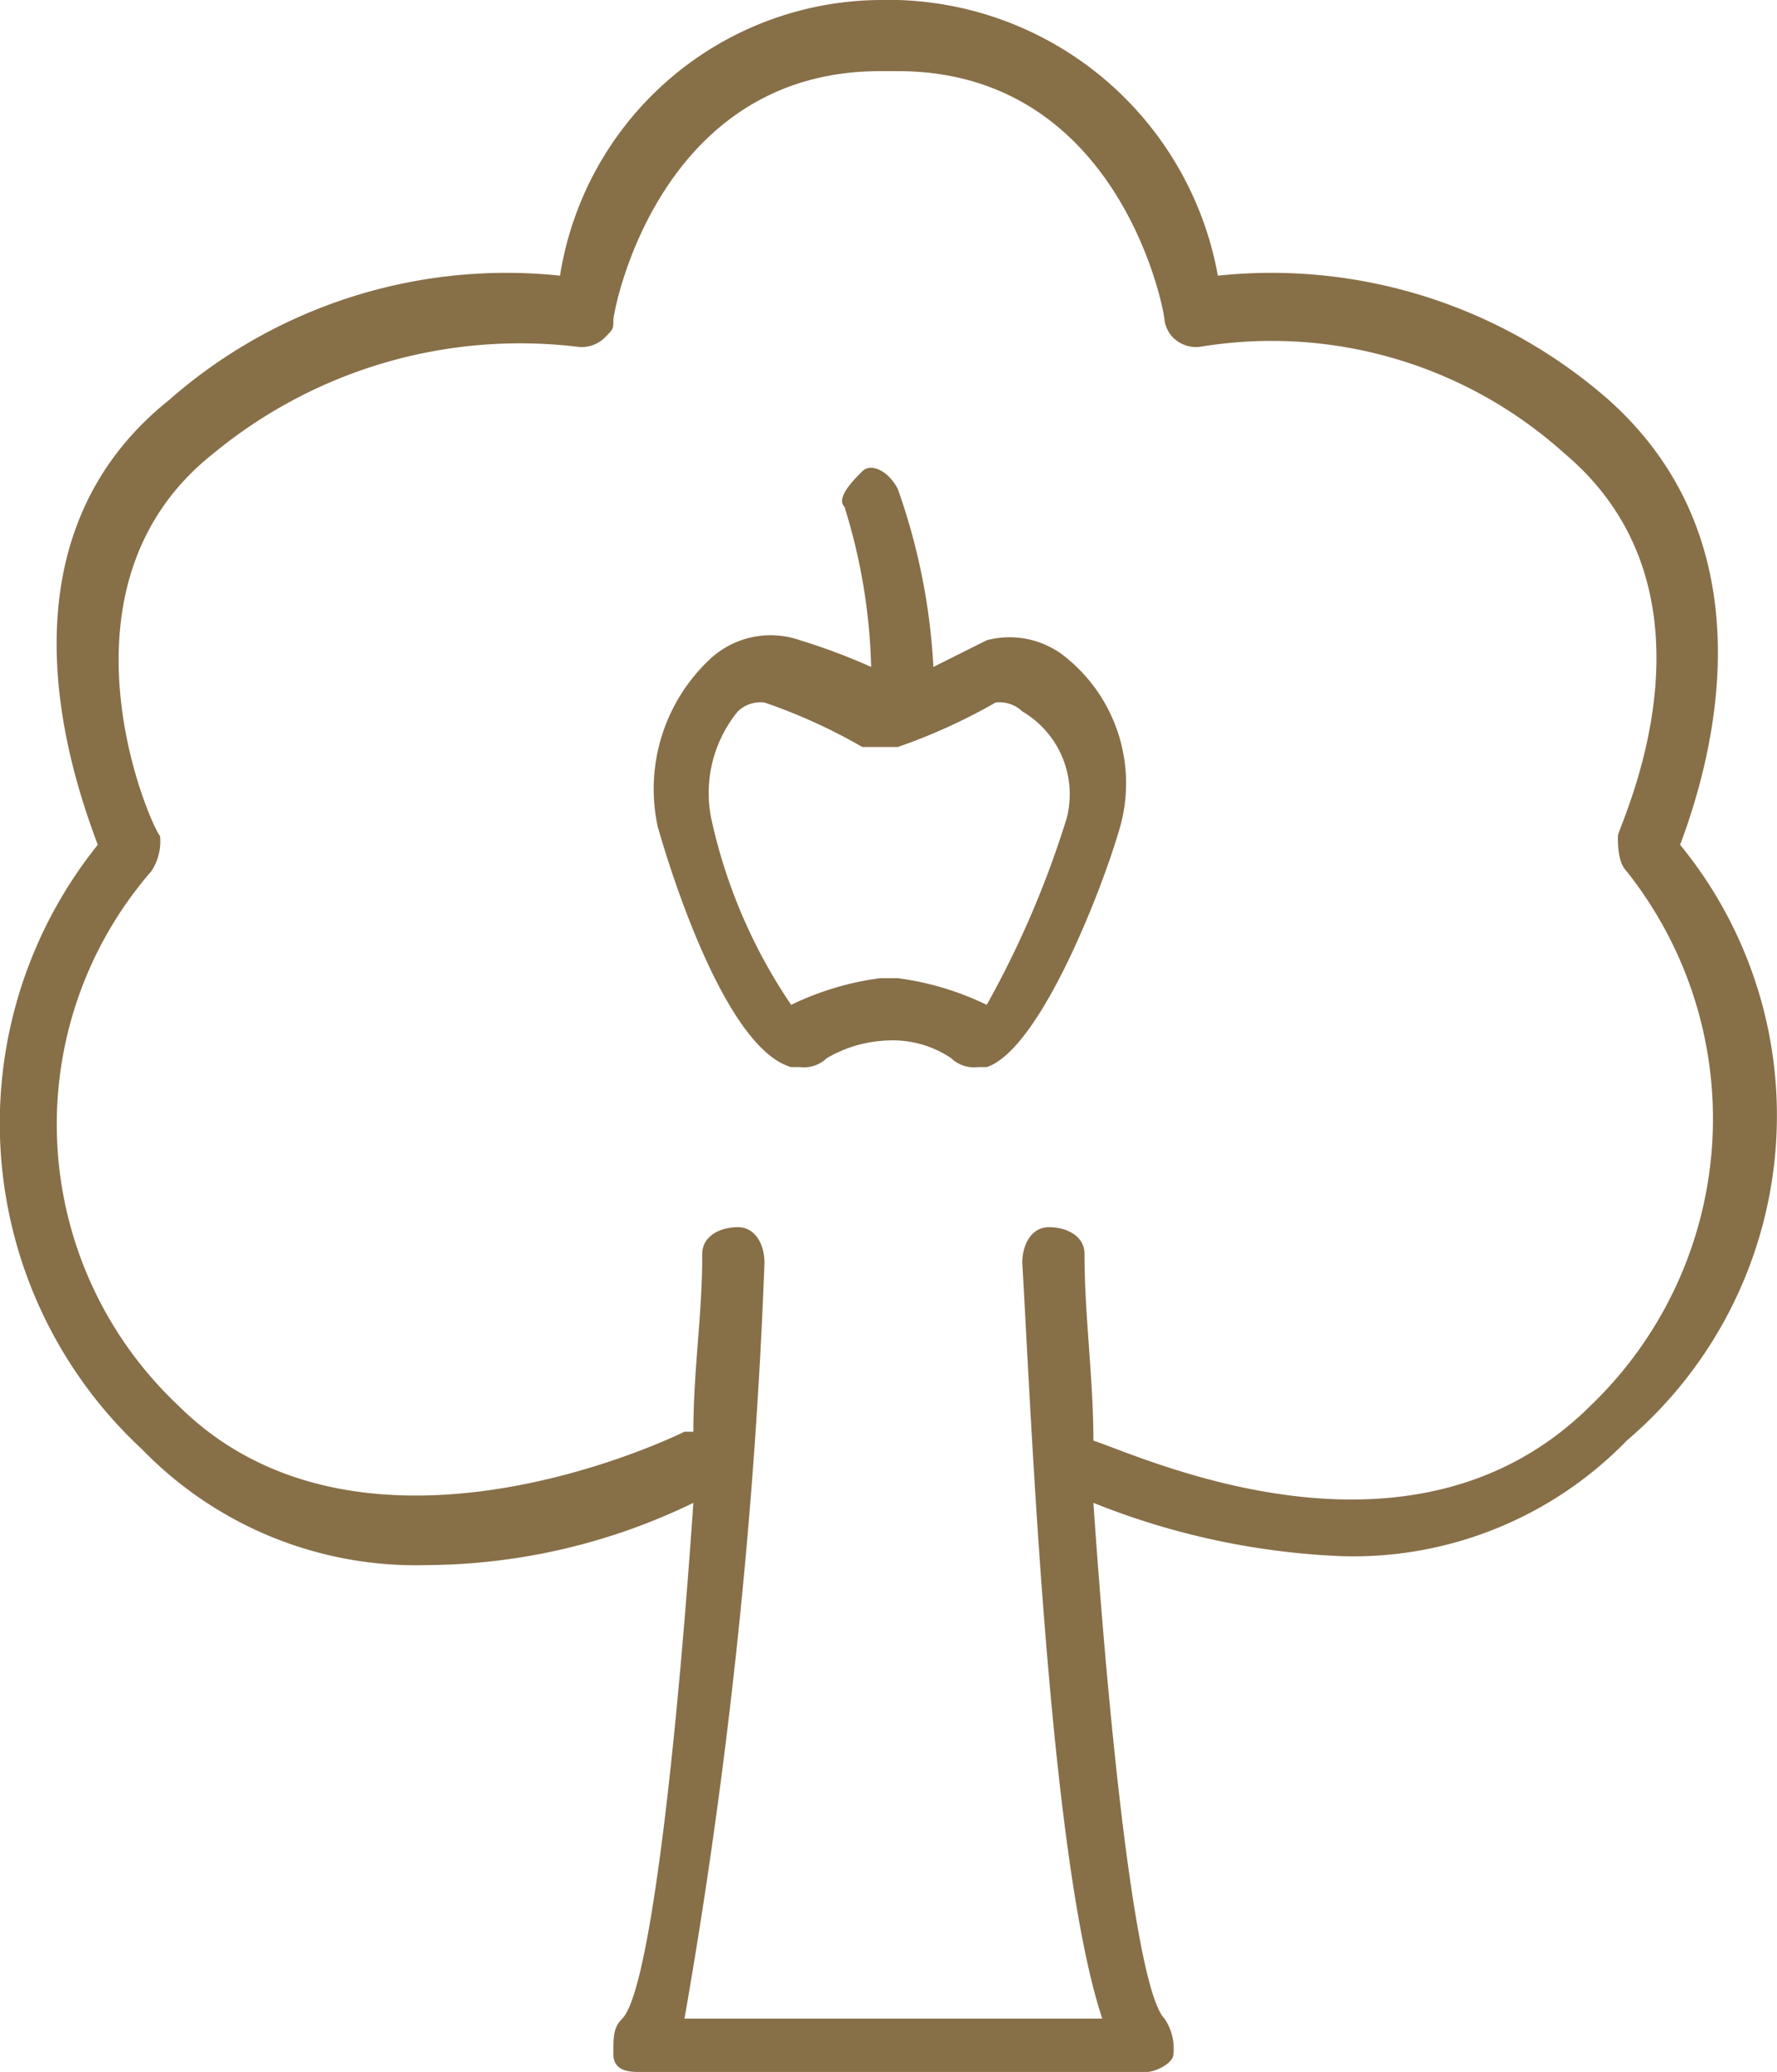
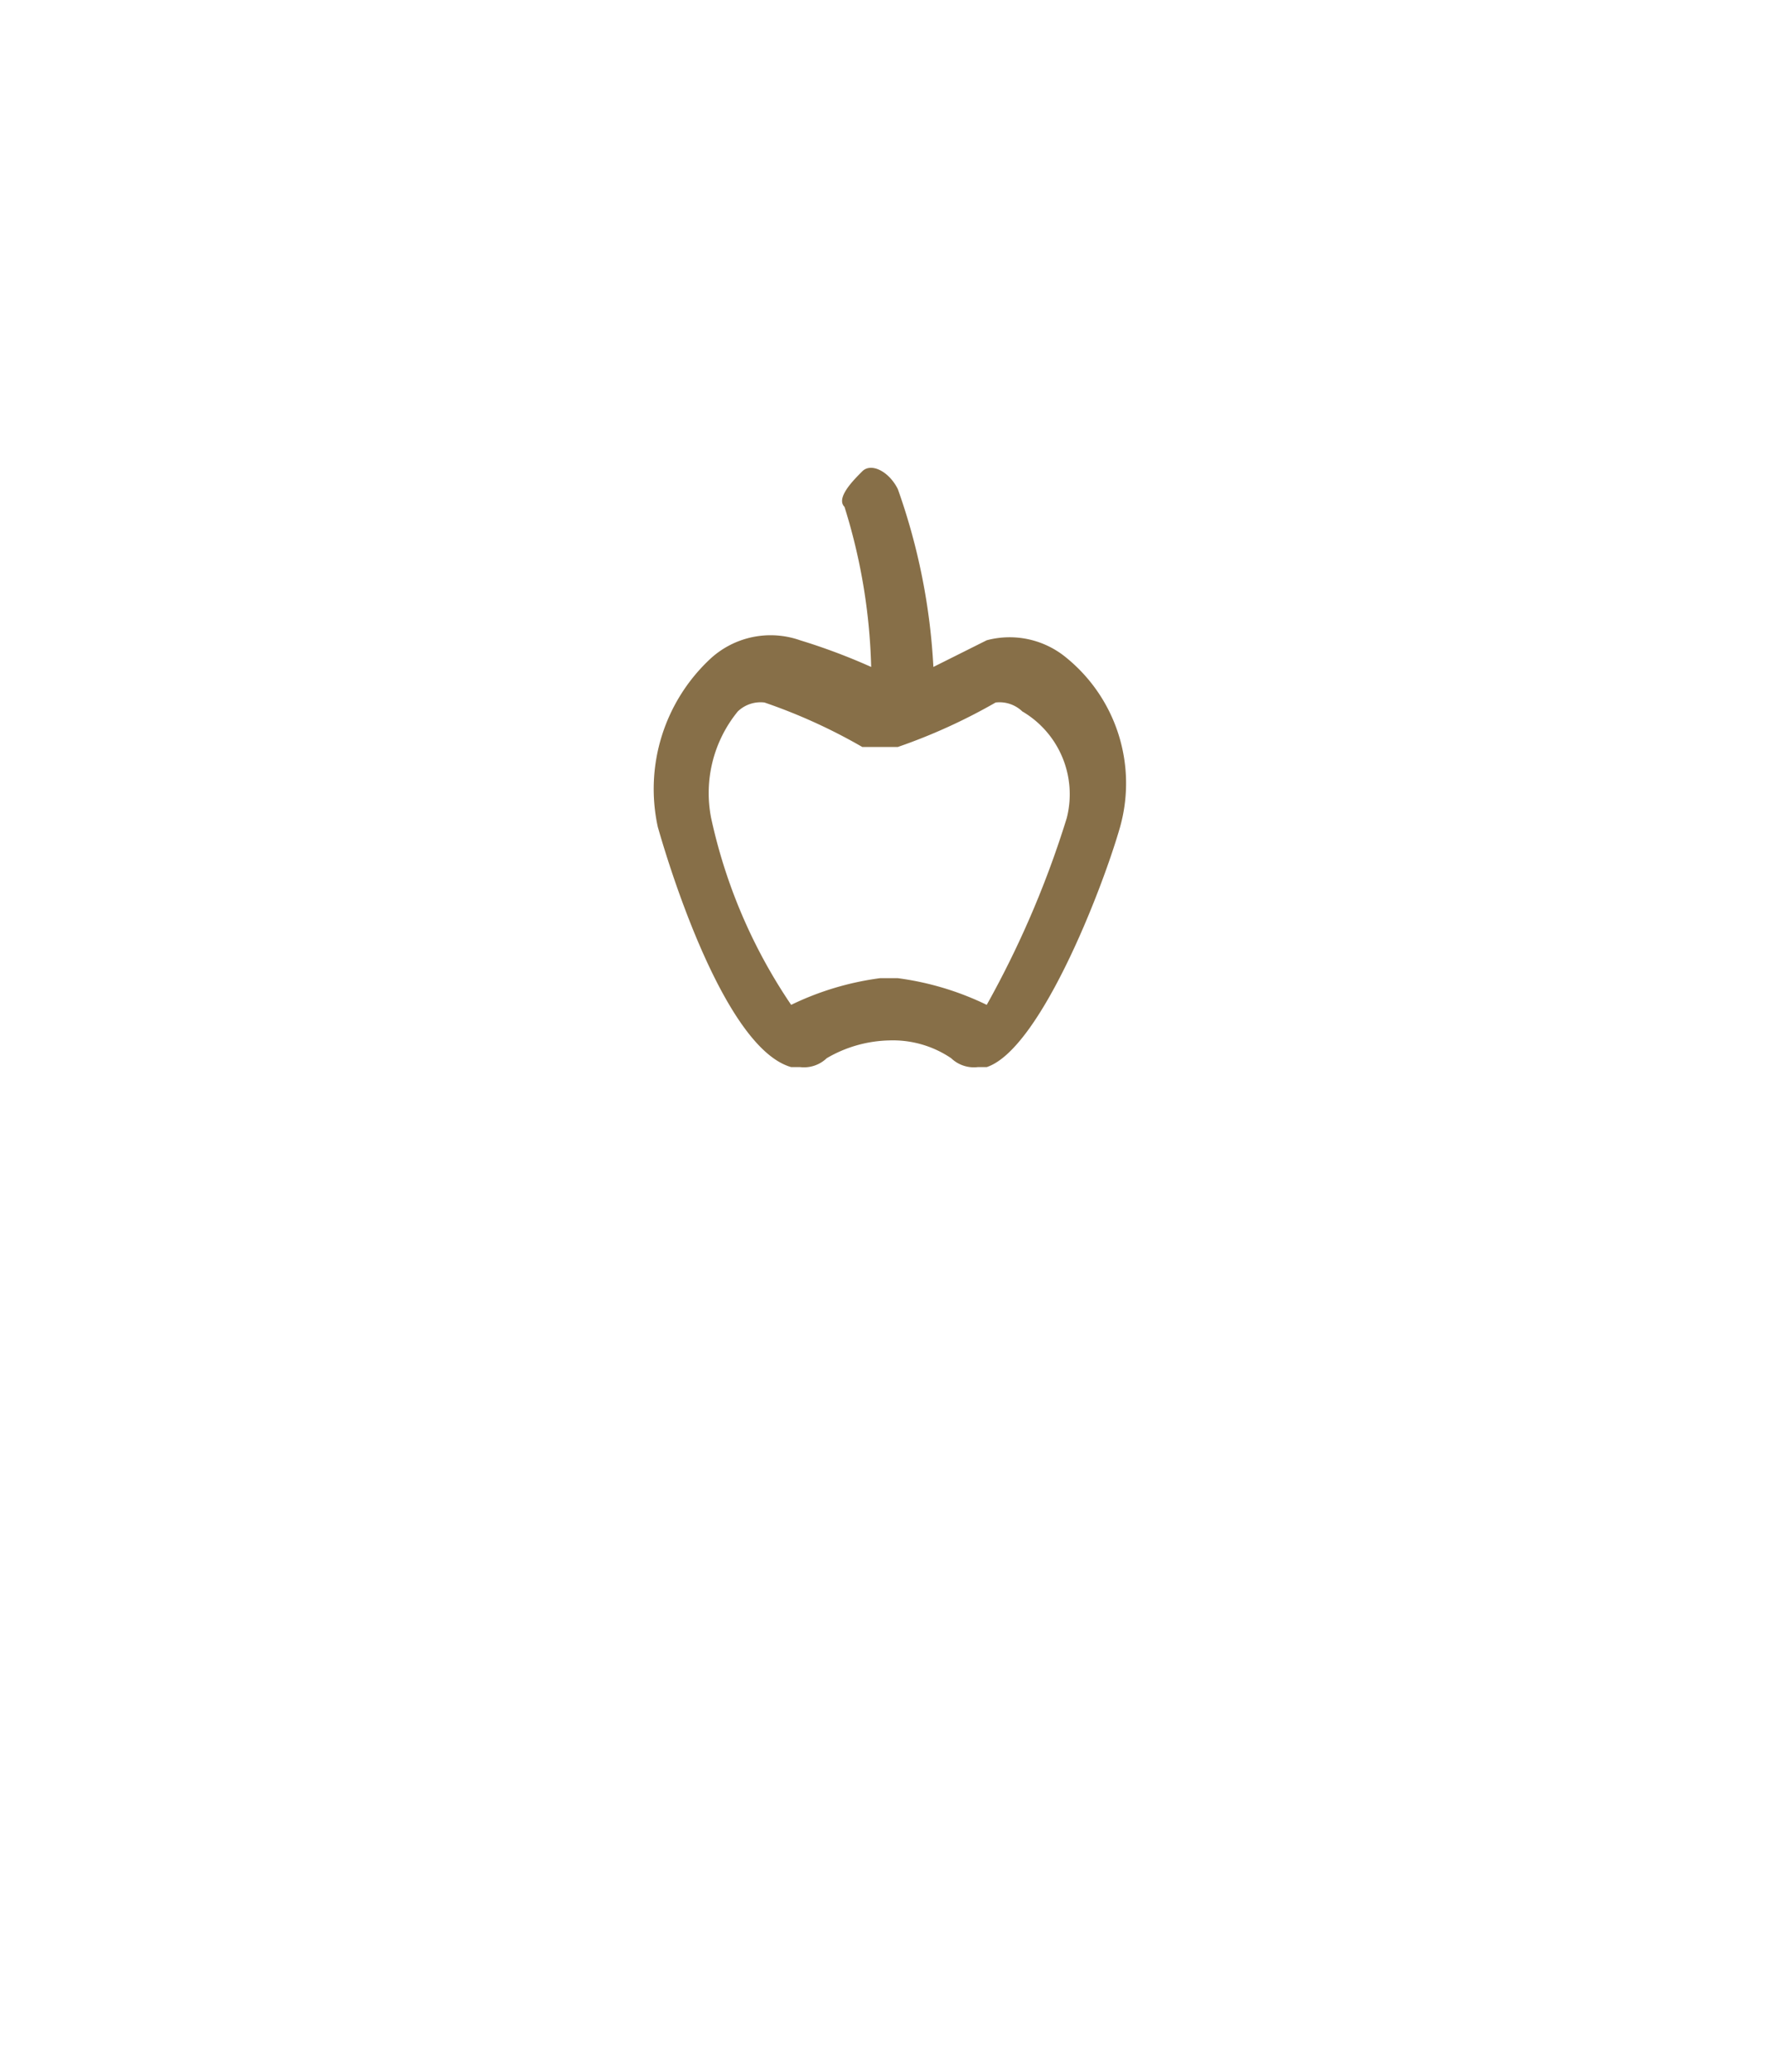
<svg xmlns="http://www.w3.org/2000/svg" viewBox="0 0 19.99 23.3">
  <g id="be8abad9-aa79-4d78-b0da-52d20e90ccb0" data-name="Layer 2">
    <g id="b4f4a101-6c24-4b97-8beb-ded522777979" data-name="Layer 1">
      <g>
-         <path d="M18.9,9.5c.3-.8,1.1-3.3-.8-5a5.75,5.75,0,0,0-4.4-1.4A3.77,3.77,0,0,0,10.1,0H9.9A3.67,3.67,0,0,0,6.3,3.1,5.75,5.75,0,0,0,1.9,4.5c-2,1.6-1.1,4.2-.8,5a5,5,0,0,0,.5,6.8,4.29,4.29,0,0,0,3.2,1.3,6.94,6.94,0,0,0,3-.7c-.2,2.9-.5,5.5-.8,5.8-.1.1-.1.2-.1.4s.2.2.3.2h5.7c.1,0,.3-.1.3-.2a.6.6,0,0,0-.1-.4c-.3-.3-.6-2.9-.8-5.8a8.4,8.4,0,0,0,2.8.6,4.29,4.29,0,0,0,3.2-1.3A4.8,4.8,0,0,0,18.9,9.5Zm-1,6.3c-2,2-5,.6-5.6.4,0-.7-.1-1.4-.1-2.1,0-.2-.2-.3-.4-.3s-.3.2-.3.4c.1,1.7.3,6.7.9,8.5H7.7a63,63,0,0,0,.9-8.5c0-.2-.1-.4-.3-.4s-.4.1-.4.3c0,.7-.1,1.3-.1,2H7.7S4.1,17.9,2,15.8a4.34,4.34,0,0,1-.3-6,.6.6,0,0,0,.1-.4c-.1-.1-1.3-2.8.6-4.3A5.42,5.42,0,0,1,6.5,3.9a.37.37,0,0,0,.3-.1c.1-.1.1-.1.1-.2S7.4.8,9.9.8h.2c2.5,0,3,2.7,3,2.8a.35.35,0,0,0,.1.2.37.37,0,0,0,.3.1,4.92,4.92,0,0,1,4.1,1.2c1.9,1.6.6,4.2.6,4.3s0,.3.1.4A4.47,4.47,0,0,1,17.9,15.8Z" style="fill: #876f48" />
        <path d="M11.1,7.2l-.6.3a7.07,7.07,0,0,0-.4-2c-.1-.2-.3-.3-.4-.2s-.3.3-.2.4a6.54,6.54,0,0,1,.3,1.8A6.89,6.89,0,0,0,9,7.2a1,1,0,0,0-1,.2,2,2,0,0,0-.6,1.9c.2.7.8,2.5,1.5,2.7H9a.37.37,0,0,0,.3-.1,1.45,1.45,0,0,1,.7-.2h0a1.17,1.17,0,0,1,.7.2.37.37,0,0,0,.3.1h.1c.6-.2,1.3-2,1.5-2.7A1.82,1.82,0,0,0,12,7.4,1,1,0,0,0,11.1,7.2Zm.9,2a10.91,10.91,0,0,1-.9,2.1,3.26,3.26,0,0,0-1-.3H9.9a3.26,3.26,0,0,0-1,.3A6,6,0,0,1,8,9.2,1.45,1.45,0,0,1,8.3,8a.37.37,0,0,1,.3-.1,6.25,6.25,0,0,1,1.1.5h.4a6.42,6.42,0,0,0,1.1-.5.37.37,0,0,1,.3.1A1.08,1.08,0,0,1,12,9.2Z" style="fill: #876f48" />
      </g>
    </g>
  </g>
</svg>